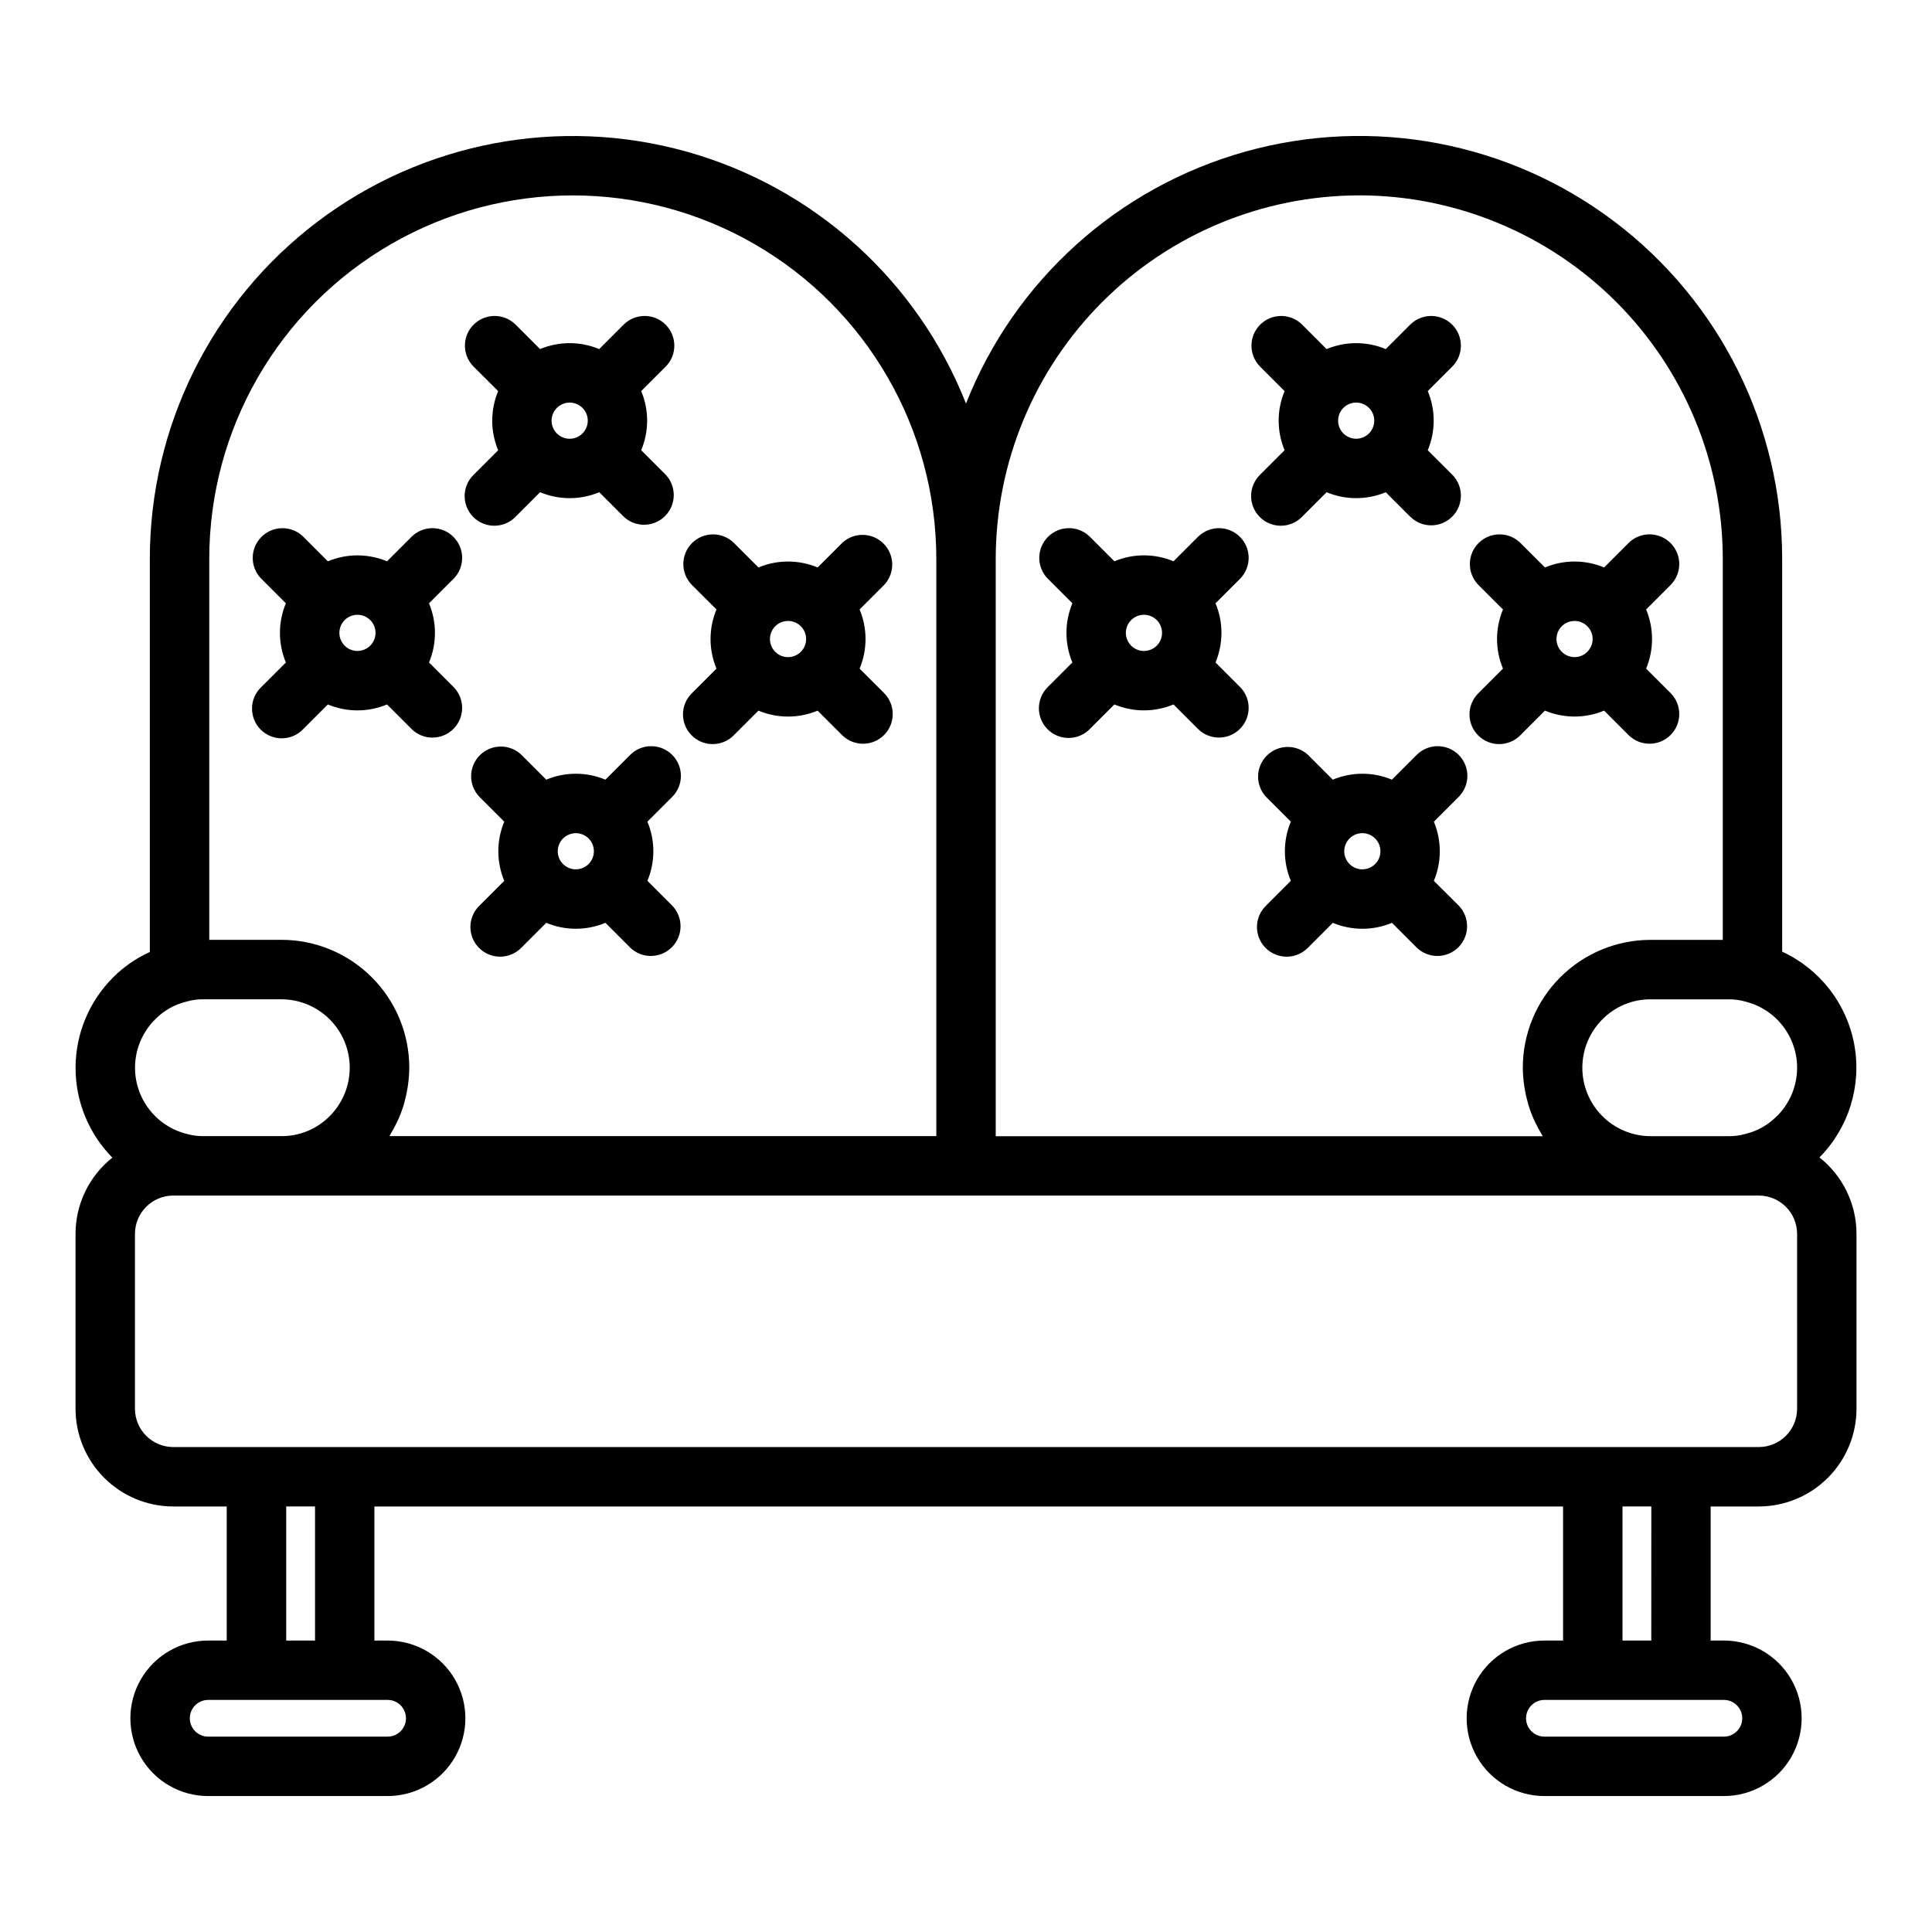
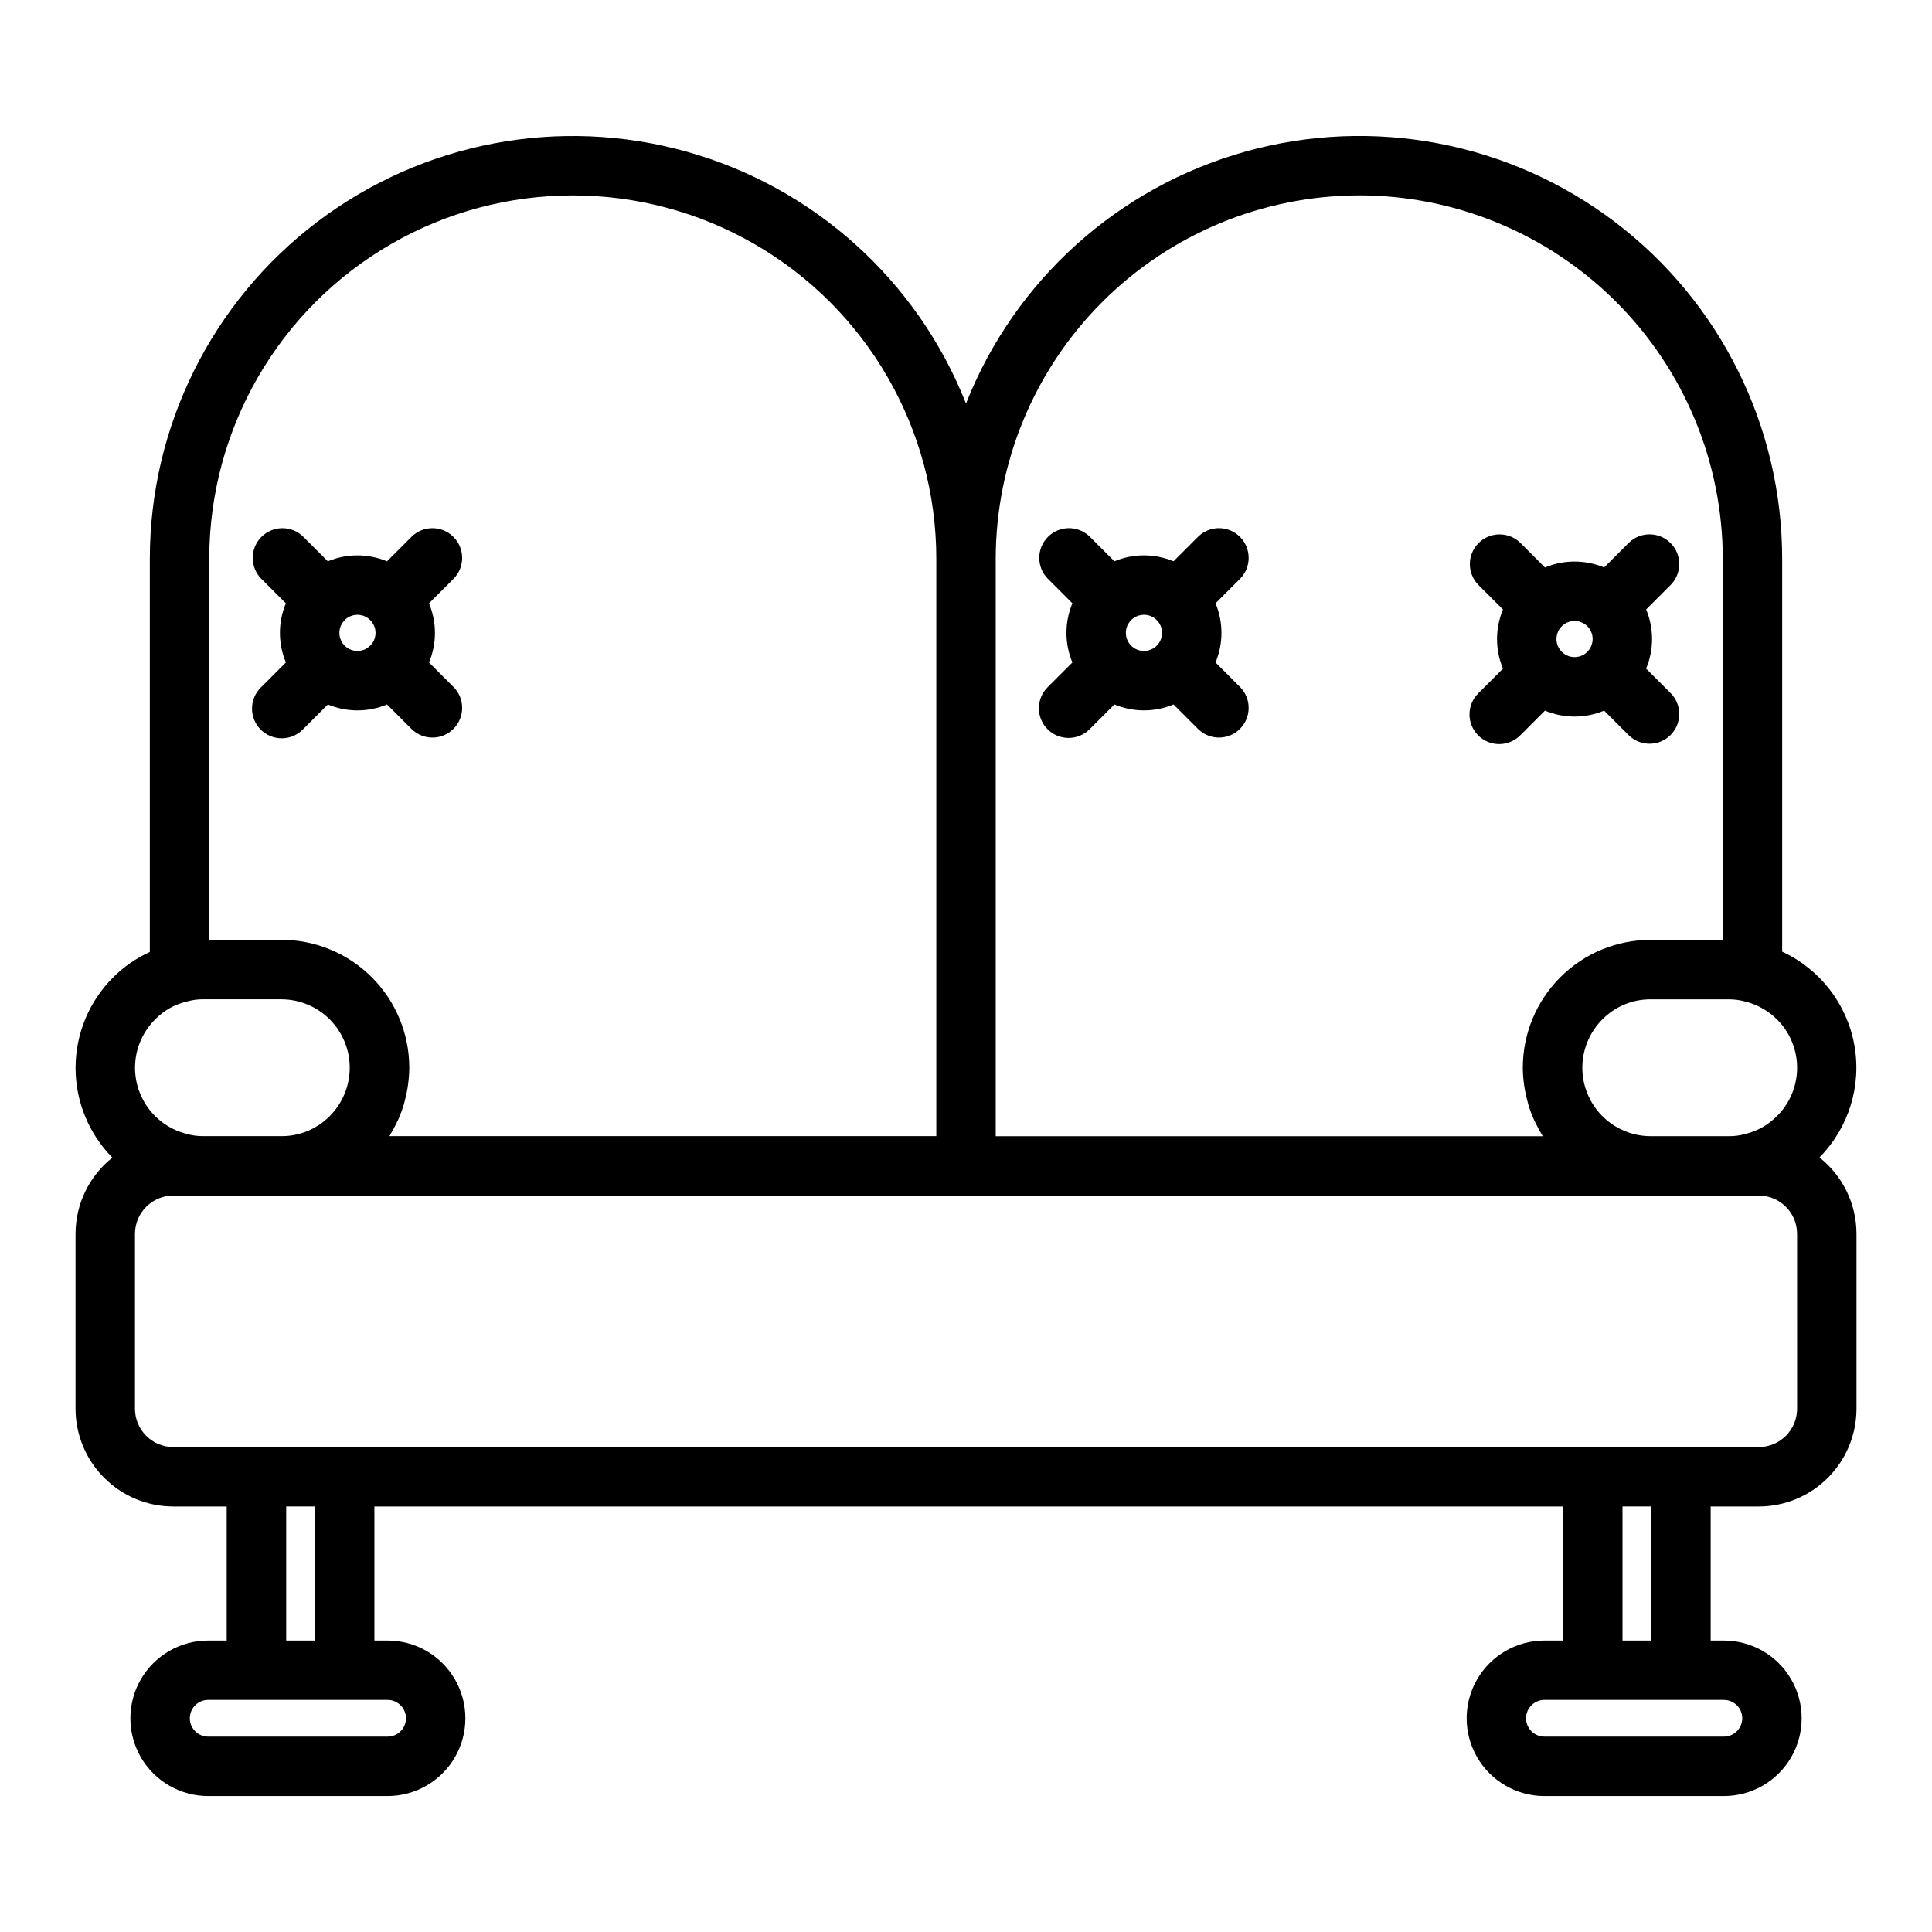
<svg xmlns="http://www.w3.org/2000/svg" fill="#000000" width="800px" height="800px" version="1.1" viewBox="144 144 512 512">
  <g>
    <path d="m626.18 450.73c7.758-7.848 11.203-18.98 9.234-29.836s-9.102-20.07-19.121-24.695v-104.07c0.012-35.062-16.391-68.109-44.32-89.305-27.93-21.195-64.172-28.094-97.938-18.645-33.766 9.445-61.16 34.152-74.035 66.766-12.879-32.609-40.273-57.312-74.039-66.758-33.762-9.445-70-2.547-97.93 18.645-27.93 21.195-44.332 54.238-44.324 89.297v104.16c-3.625 1.637-6.926 3.918-9.734 6.734-6.332 6.32-9.91 14.891-9.949 23.84-0.035 8.949 3.469 17.547 9.75 23.922-6.164 4.898-9.754 12.344-9.758 20.215v46.336c0.008 6.863 2.738 13.445 7.594 18.301 4.852 4.856 11.434 7.586 18.301 7.594h14.168v35.531h-4.918c-7.363 0-14.164 3.926-17.848 10.301-3.68 6.379-3.68 14.234 0 20.609 3.684 6.375 10.484 10.301 17.848 10.301h47.562c7.363 0 14.164-3.926 17.848-10.301 3.68-6.375 3.68-14.23 0-20.609-3.684-6.375-10.484-10.301-17.848-10.301h-3.504v-35.531h315.01v35.531h-4.941c-7.359 0-14.164 3.926-17.844 10.301-3.684 6.379-3.684 14.234 0 20.609 3.68 6.375 10.484 10.301 17.844 10.301h47.562c7.363 0 14.168-3.926 17.848-10.301 3.68-6.375 3.68-14.23 0-20.609-3.68-6.375-10.484-10.301-17.848-10.301h-3.504v-35.531h12.75c6.867-0.008 13.449-2.738 18.305-7.594 4.856-4.856 7.586-11.438 7.59-18.301v-46.352c-0.004-7.894-3.617-15.352-9.809-20.246zm-11.324-10.926h0.004c-2.246 2.301-5.094 3.922-8.219 4.676-0.133 0.031-0.266 0.066-0.395 0.102-1.285 0.348-2.606 0.52-3.938 0.516h-20.992 0.004c-4.793-0.039-9.375-1.977-12.746-5.383-3.371-3.41-5.254-8.012-5.238-12.805 0.016-4.793 1.926-9.387 5.316-12.773 3.375-3.414 7.981-5.328 12.781-5.305h20.684c1.508-0.012 3.008 0.191 4.457 0.609 4.168 1.043 7.824 3.535 10.32 7.027 2.492 3.496 3.66 7.766 3.293 12.043-0.367 4.277-2.246 8.285-5.297 11.305zm-110.64-244.03v-0.004c25.543 0.027 50.035 10.184 68.098 28.246 18.059 18.062 28.219 42.555 28.242 68.098v100.96h-19.145c-8.98 0.008-17.594 3.578-23.941 9.934-6.348 6.352-9.91 14.969-9.91 23.949 0.012 1.465 0.117 2.93 0.316 4.383 0.051 0.395 0.113 0.789 0.176 1.18v0.004c0.199 1.18 0.465 2.348 0.789 3.5 0.066 0.242 0.113 0.492 0.188 0.73v0.004c0.406 1.34 0.898 2.656 1.469 3.934 0.133 0.305 0.289 0.594 0.43 0.895 0.492 1.023 1.031 2.023 1.625 2.992 0.105 0.172 0.18 0.367 0.293 0.535h-144.97v-152.99c0.023-25.543 10.18-50.035 28.242-68.098s42.555-28.223 68.098-28.246zm-304.76 96.352c0-34.418 18.363-66.223 48.172-83.434 29.805-17.207 66.531-17.207 96.336 0 29.809 17.211 48.168 49.016 48.168 83.434v152.96h-144.92c0.121-0.191 0.203-0.395 0.324-0.598h-0.004c0.59-0.969 1.125-1.965 1.613-2.984 0.152-0.324 0.316-0.641 0.461-0.973h-0.004c0.566-1.281 1.051-2.594 1.449-3.938 0.062-0.207 0.098-0.422 0.156-0.629h0.004c0.324-1.18 0.59-2.375 0.785-3.582 0.059-0.395 0.117-0.75 0.164-1.129 0.191-1.43 0.293-2.867 0.305-4.309-0.004-8.98-3.57-17.59-9.918-23.941-6.344-6.356-14.953-9.93-23.934-9.941h-19.156zm-14.305 121.99c2.242-2.297 5.09-3.914 8.215-4.664 0.133-0.031 0.266-0.066 0.395-0.102h-0.004c1.352-0.371 2.742-0.547 4.141-0.527h20.684c4.809 0.012 9.414 1.93 12.809 5.332 3.391 3.406 5.297 8.02 5.289 12.824-0.004 4.809-1.914 9.418-5.316 12.816-3.344 3.383-7.902 5.289-12.66 5.293h-20.965c-1.445 0-2.887-0.203-4.277-0.598-4.168-1.043-7.824-3.535-10.32-7.031-2.492-3.492-3.66-7.762-3.293-12.043 0.367-4.277 2.25-8.285 5.305-11.301zm66.438 185.25h-0.004c0 2.68-2.172 4.856-4.856 4.859h-47.562c-2.688 0-4.863-2.176-4.863-4.863s2.176-4.863 4.863-4.863h47.562c2.684 0.004 4.856 2.18 4.856 4.867zm-24.105-20.605h-7.637v-35.531h7.637zm378.23 20.605c-0.004 2.684-2.18 4.856-4.863 4.859h-47.566c-2.684 0-4.863-2.176-4.863-4.863s2.18-4.863 4.863-4.863h47.562c1.293 0 2.527 0.512 3.441 1.426 0.914 0.91 1.426 2.148 1.426 3.441zm-24.109-20.605h-7.625v-35.531h7.633zm38.645-61.426c-0.008 5.602-4.547 10.145-10.152 10.148h-420.18c-5.606-0.004-10.145-4.547-10.152-10.148v-46.352c0.012-5.602 4.551-10.141 10.152-10.148h1.555 0.113 410.51 0.18 7.82c5.602 0.008 10.145 4.547 10.152 10.148z" />
-     <path d="m269.43 281.02c3.074 3.074 8.055 3.074 11.129 0l6.566-6.574c5.019 2.094 10.664 2.094 15.68 0l6.566 6.566v-0.004c3.109 2.836 7.898 2.727 10.875-0.25 2.977-2.973 3.082-7.766 0.246-10.871l-6.566-6.566c2.094-5.016 2.094-10.66 0-15.676l6.566-6.57c2.981-3.09 2.941-8-0.098-11.035-3.035-3.035-7.945-3.078-11.035-0.098l-6.566 6.566c-5.016-2.094-10.66-2.094-15.68 0l-6.566-6.57c-3.086-2.981-7.996-2.938-11.035 0.098-3.035 3.035-3.078 7.945-0.094 11.035l6.598 6.574c-2.094 5.016-2.094 10.66 0 15.676l-6.566 6.57c-3.078 3.066-3.086 8.051-0.02 11.129zm30.336-25.535c0 1.941-1.172 3.691-2.965 4.434-1.793 0.742-3.856 0.332-5.227-1.043-1.375-1.371-1.785-3.434-1.039-5.227 0.742-1.793 2.492-2.961 4.43-2.961 2.648 0 4.793 2.144 4.801 4.793z" />
-     <path d="m327.3 338.89c3.074 3.074 8.055 3.074 11.129 0l6.566-6.566v0.004c5.016 2.094 10.66 2.094 15.676 0l6.57 6.566v-0.004c3.09 2.984 8 2.941 11.035-0.094 3.039-3.039 3.078-7.945 0.098-11.035l-6.57-6.566c2.094-5.016 2.094-10.664 0-15.68l6.566-6.566c2.856-3.106 2.758-7.914-0.227-10.898s-7.793-3.082-10.898-0.227l-6.566 6.559c-5.019-2.094-10.664-2.094-15.684 0l-6.566-6.559c-3.086-2.981-7.996-2.938-11.035 0.098-3.035 3.035-3.078 7.945-0.094 11.035l6.574 6.559c-2.094 5.016-2.094 10.66 0 15.676l-6.574 6.57c-3.074 3.074-3.074 8.055 0 11.129zm30.336-25.535c0 1.941-1.172 3.691-2.965 4.434-1.793 0.742-3.856 0.332-5.227-1.043-1.371-1.371-1.785-3.434-1.039-5.227 0.742-1.793 2.492-2.961 4.43-2.961 2.648 0 4.797 2.144 4.801 4.793z" />
    <path d="m224.32 337.26 6.57-6.57h-0.004c5.016 2.094 10.664 2.094 15.68 0l6.57 6.57h-0.004c3.09 2.984 8 2.941 11.035-0.094 3.039-3.039 3.082-7.949 0.098-11.035l-6.57-6.57c2.094-5.016 2.094-10.66 0-15.676l6.57-6.57c2.984-3.09 2.941-8-0.098-11.035-3.035-3.035-7.945-3.078-11.035-0.098l-6.57 6.57h0.004c-5.016-2.094-10.664-2.094-15.68 0l-6.57-6.57h0.004c-3.09-2.981-8-2.938-11.035 0.098-3.039 3.035-3.082 7.945-0.098 11.035l6.57 6.57c-2.094 5.016-2.094 10.66 0 15.676l-6.57 6.57c-1.52 1.465-2.383 3.481-2.402 5.594-0.02 2.109 0.812 4.141 2.305 5.633 1.492 1.492 3.523 2.324 5.637 2.305 2.109-0.016 4.125-0.883 5.594-2.402zm19.203-25.539c0 1.938-1.168 3.684-2.961 4.426-1.789 0.746-3.852 0.336-5.223-1.035s-1.781-3.434-1.043-5.223c0.742-1.793 2.488-2.961 4.426-2.965 2.648 0.004 4.793 2.144 4.801 4.793z" />
-     <path d="m322.14 344.05c-3.074-3.07-8.059-3.07-11.133 0l-6.57 6.57h0.004c-5.016-2.094-10.664-2.094-15.68 0l-6.57-6.57h0.004c-3.09-2.981-8-2.938-11.035 0.098-3.039 3.035-3.082 7.945-0.098 11.035l6.57 6.57c-2.094 5.016-2.094 10.66 0 15.676l-6.57 6.57c-1.52 1.465-2.383 3.481-2.402 5.594-0.02 2.109 0.812 4.141 2.305 5.633 1.492 1.492 3.523 2.324 5.637 2.305 2.109-0.016 4.125-0.883 5.594-2.402l6.57-6.57h-0.004c5.016 2.094 10.664 2.094 15.68 0l6.57 6.57h-0.004c3.09 2.984 8 2.941 11.035-0.094 3.039-3.039 3.082-7.949 0.098-11.035l-6.57-6.57c2.094-5.016 2.094-10.66 0-15.676l6.57-6.57c3.074-3.074 3.074-8.059 0-11.133zm-30.336 25.539v0.004c0-1.941 1.168-3.688 2.961-4.43 1.789-0.742 3.852-0.332 5.223 1.039 1.371 1.371 1.781 3.434 1.039 5.223-0.742 1.793-2.488 2.961-4.43 2.961-2.644-0.004-4.789-2.148-4.793-4.793z" />
-     <path d="m477.86 281.02c3.074 3.074 8.059 3.074 11.133 0l6.57-6.574c5.016 2.094 10.664 2.094 15.68 0l6.57 6.57v-0.004c3.086 2.984 7.996 2.941 11.035-0.094 3.035-3.039 3.078-7.949 0.094-11.035l-6.57-6.566c2.094-5.016 2.094-10.656 0-15.672l6.57-6.57c2.984-3.09 2.941-8-0.094-11.035-3.039-3.035-7.949-3.078-11.035-0.098l-6.57 6.57c-5.016-2.094-10.664-2.094-15.68 0l-6.57-6.57c-3.09-2.981-8-2.938-11.035 0.098s-3.078 7.945-0.098 11.035l6.57 6.57c-2.094 5.016-2.094 10.656 0 15.672l-6.57 6.57c-1.477 1.477-2.305 3.477-2.305 5.566 0 2.09 0.828 4.09 2.305 5.566zm30.336-25.535c0 1.938-1.172 3.684-2.961 4.426-1.793 0.742-3.852 0.332-5.223-1.039-1.371-1.371-1.781-3.434-1.039-5.223 0.738-1.793 2.488-2.961 4.426-2.961 2.648 0 4.793 2.144 4.797 4.793z" />
    <path d="m535.73 338.89c3.074 3.074 8.059 3.074 11.133 0l6.57-6.57v0.004c5.016 2.094 10.66 2.094 15.676 0l6.57 6.566v-0.004c3.086 2.984 7.996 2.941 11.035-0.094 3.035-3.039 3.078-7.945 0.094-11.035l-6.57-6.57h0.004c2.09-5.016 2.09-10.656 0-15.672l6.57-6.57h-0.004c2.984-3.09 2.941-8-0.094-11.035-3.039-3.035-7.949-3.078-11.035-0.098l-6.57 6.57c-5.016-2.094-10.664-2.094-15.68 0l-6.562-6.559c-3.09-2.981-8-2.938-11.035 0.098-3.035 3.035-3.078 7.945-0.098 11.035l6.57 6.57c-2.094 5.016-2.094 10.656 0 15.672l-6.57 6.57c-3.066 3.07-3.07 8.047-0.004 11.121zm30.336-25.535c0 1.938-1.172 3.684-2.961 4.426-1.793 0.742-3.856 0.328-5.223-1.043-1.371-1.371-1.781-3.434-1.039-5.223 0.742-1.789 2.488-2.957 4.43-2.957 2.644 0 4.793 2.144 4.793 4.793z" />
    <path d="m421.62 337.26c3.074 3.074 8.059 3.074 11.133 0l6.57-6.574c5.016 2.094 10.656 2.094 15.672 0l6.57 6.57c3.09 2.984 7.996 2.941 11.035-0.094 3.035-3.039 3.078-7.949 0.094-11.035l-6.566-6.566c2.094-5.019 2.094-10.664 0-15.68l6.57-6.57c2.984-3.09 2.941-8-0.094-11.035-3.039-3.039-7.945-3.078-11.035-0.098l-6.57 6.57c-5.016-2.094-10.656-2.094-15.672 0l-6.57-6.57c-3.09-2.981-8-2.941-11.035 0.098-3.035 3.035-3.078 7.945-0.098 11.035l6.57 6.57c-2.094 5.016-2.094 10.66 0 15.68l-6.57 6.57c-3.074 3.07-3.074 8.055-0.004 11.129zm30.336-25.543c0.004 1.941-1.164 3.691-2.957 4.434-1.793 0.746-3.859 0.336-5.231-1.035-1.375-1.375-1.785-3.438-1.043-5.231 0.742-1.793 2.492-2.965 4.434-2.965 2.648 0.004 4.793 2.148 4.797 4.797z" />
-     <path d="m530.57 344.05c-3.074-3.07-8.055-3.07-11.129 0l-6.57 6.57c-5.016-2.094-10.656-2.094-15.672 0l-6.57-6.57c-3.106-2.879-7.93-2.789-10.922 0.207s-3.082 7.824-0.195 10.926l6.57 6.57h-0.004c-2.094 5.016-2.094 10.664 0 15.68l-6.566 6.57c-1.52 1.465-2.387 3.481-2.406 5.594-0.016 2.109 0.812 4.141 2.309 5.633 1.492 1.492 3.523 2.324 5.633 2.305 2.113-0.016 4.129-0.883 5.594-2.402l6.57-6.57c5.016 2.094 10.656 2.094 15.672 0l6.57 6.57c3.09 2.984 7.996 2.941 11.035-0.094 3.035-3.039 3.078-7.949 0.094-11.035l-6.594-6.57c2.094-5.016 2.094-10.66 0-15.676l6.57-6.57h-0.004c1.48-1.477 2.312-3.477 2.316-5.566 0.004-2.086-0.824-4.09-2.301-5.57zm-30.336 25.539 0.004 0.004c-0.004-1.941 1.164-3.691 2.957-4.438 1.793-0.742 3.859-0.332 5.231 1.039 1.375 1.371 1.785 3.434 1.043 5.231-0.742 1.793-2.492 2.961-4.434 2.961-2.648-0.004-4.793-2.148-4.797-4.793z" />
  </g>
</svg>